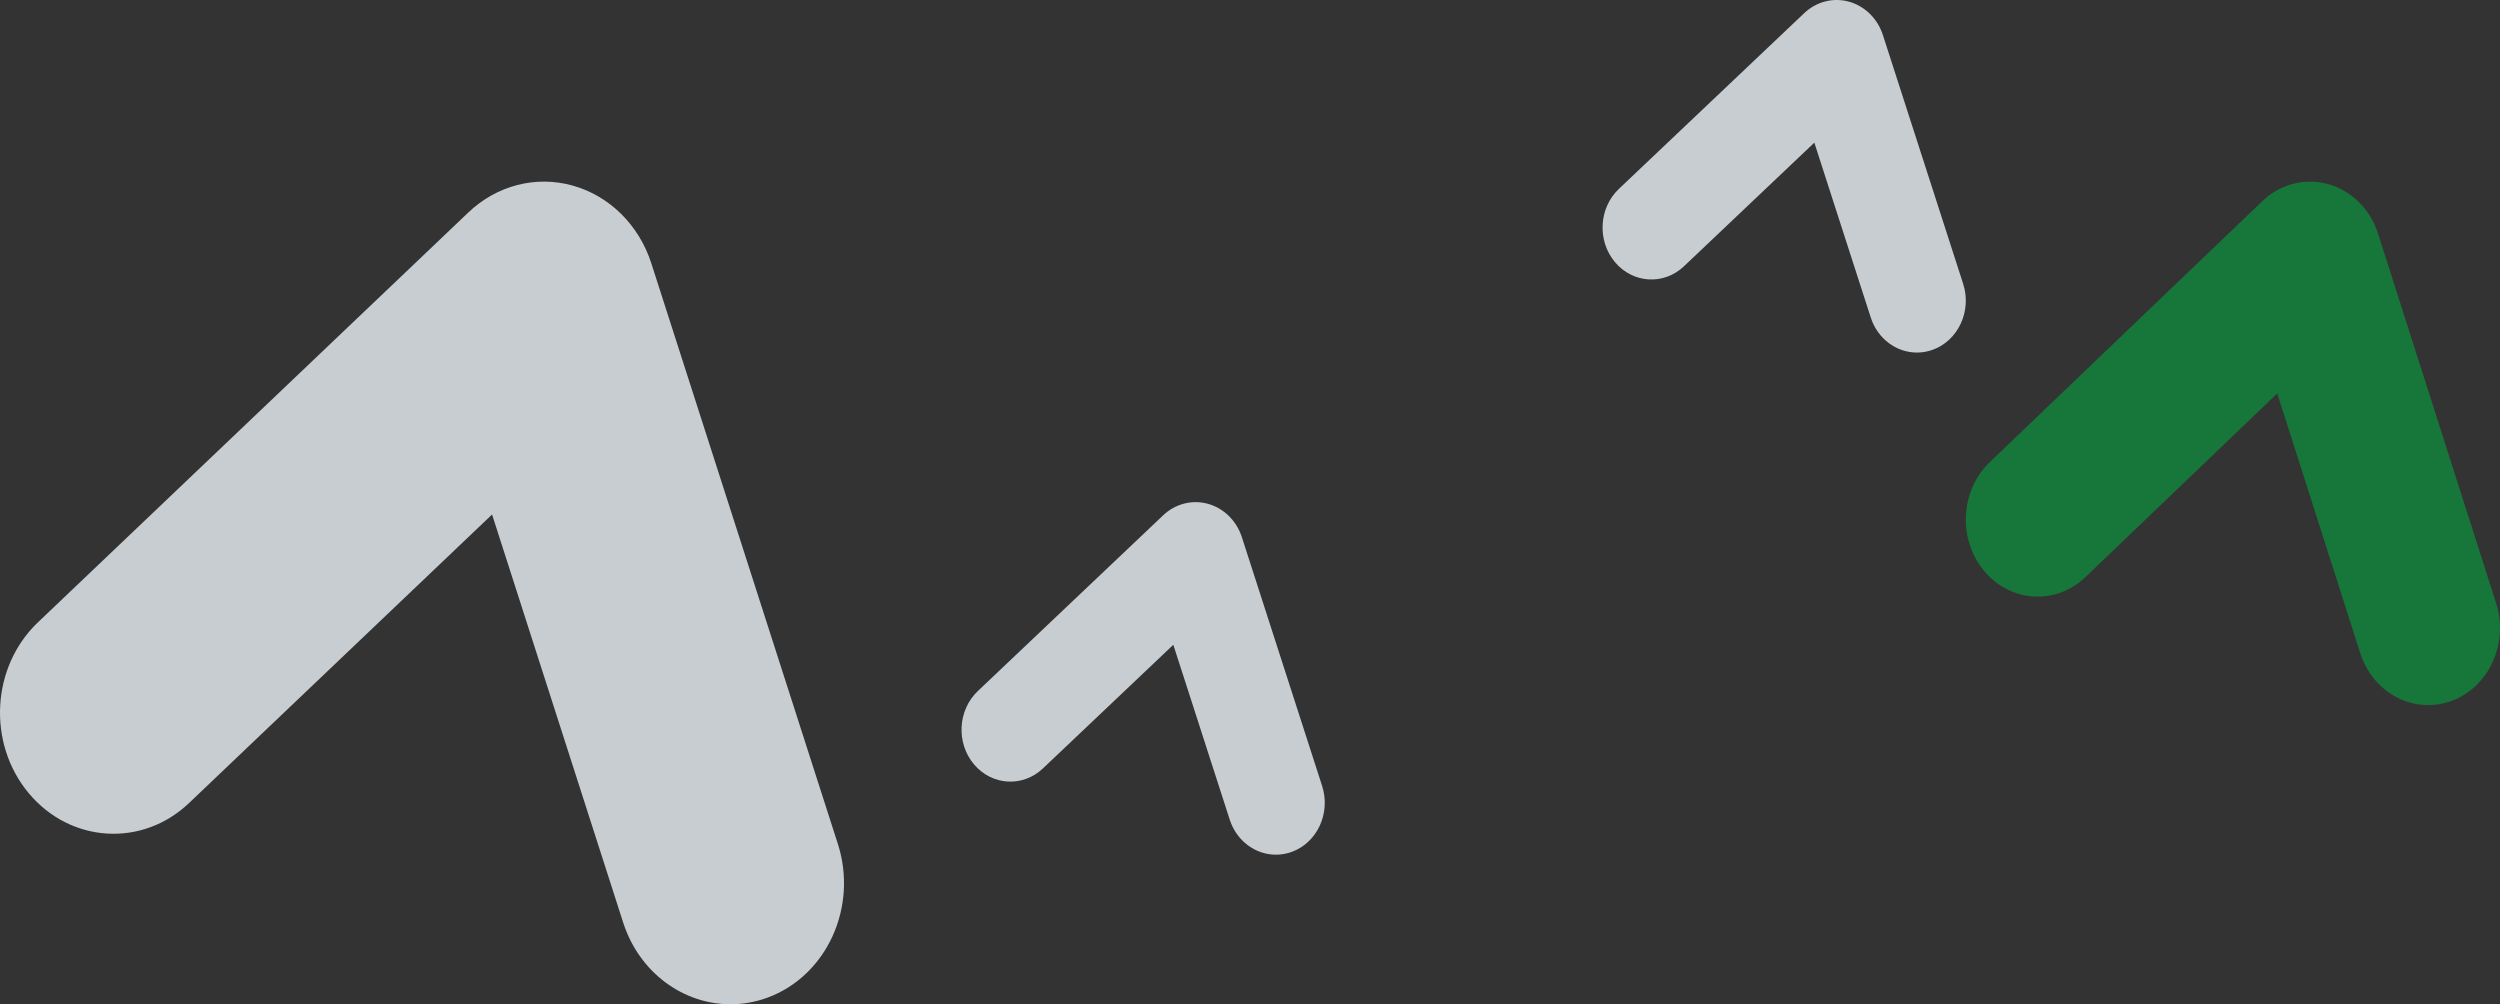
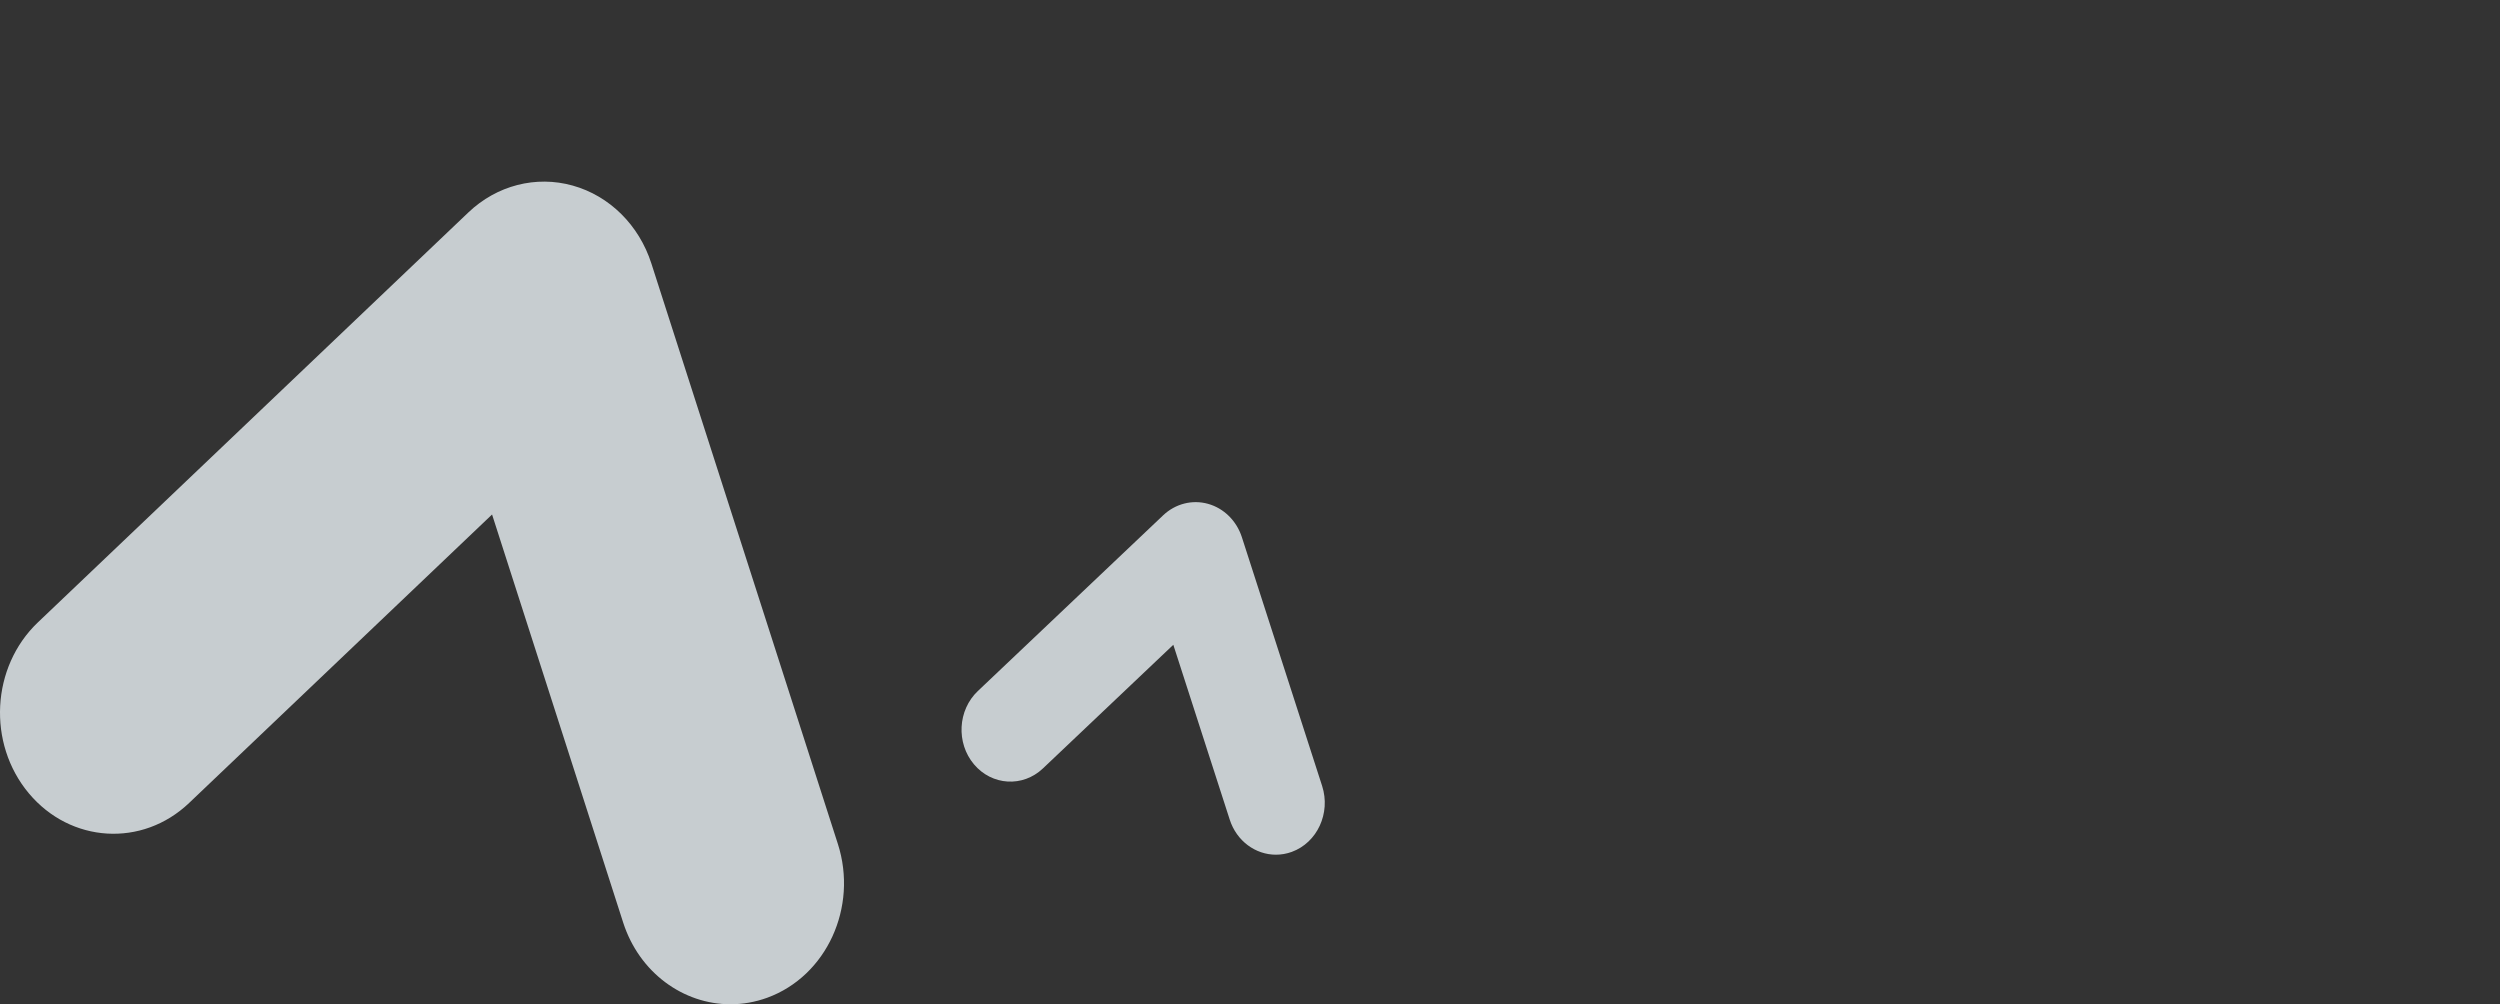
<svg xmlns="http://www.w3.org/2000/svg" width="234px" height="94px" viewBox="0 0 234 94" version="1.1">
  <rect x="0" y="0" width="234" height="94" fill="#333333" stroke="none" />
  <title>voegel_uni_frankfurt_2022</title>
  <g id="Page-1" stroke="none" stroke-width="1" fill="none" fill-rule="evenodd">
    <g id="More-Images" transform="translate(-580, -1212)">
      <g id="voegel_uni_frankfurt_2022" transform="translate(580, 1212)">
        <path d="M68.372,94 C63.957,94 59.835,91.043 58.325,86.338 L46.057,48.156 L17.697,75.161 C13.321,79.329 6.606,78.924 2.699,74.254 C-1.208,69.586 -0.828,62.421 3.547,58.254 L43.845,19.879 C46.5,17.351 50.168,16.406 53.608,17.371 C57.051,18.332 59.816,21.069 60.968,24.661 L78.424,78.991 C80.325,84.912 77.369,91.356 71.819,93.386 C70.677,93.801 69.514,94 68.372,94" id="Fill-3-Copy-14" fill-opacity="0.8" fill="#ECF3F7" />
-         <path d="M179.426,33 C177.526,33 175.752,31.733 175.102,29.716 L169.822,13.352 L157.616,24.926 C155.733,26.712 152.843,26.539 151.161,24.537 C149.48,22.537 149.643,19.466 151.527,17.68 L168.87,1.234 C170.013,0.15 171.591,-0.255 173.072,0.159 C174.553,0.571 175.743,1.744 176.24,3.283 L183.752,26.568 C184.57,29.105 183.298,31.867 180.909,32.737 C180.418,32.915 179.917,33 179.426,33" id="Fill-3-Copy-15" fill-opacity="0.8" fill="#ECF3F7" />
        <path d="M119.426,80 C117.526,80 115.752,78.733 115.102,76.716 L109.822,60.352 L97.616,71.926 C95.733,73.712 92.843,73.539 91.161,71.537 C89.48,69.537 89.643,66.466 91.527,64.68 L108.87,48.234 C110.013,47.15 111.591,46.745 113.072,47.159 C114.553,47.571 115.743,48.744 116.24,50.283 L123.752,73.568 C124.57,76.105 123.298,78.867 120.909,79.737 C120.418,79.915 119.917,80 119.426,80" id="Fill-3-Copy-21" fill-opacity="0.8" fill="#ECF3F7" />
-         <path d="M227.273,66 C224.479,66 221.87,64.118 220.914,61.124 L213.15,36.826 L195.201,54.012 C192.431,56.664 188.181,56.406 185.708,53.434 C183.235,50.464 183.476,45.905 186.245,43.252 L211.75,18.832 C213.43,17.223 215.752,16.622 217.929,17.236 C220.108,17.848 221.858,19.59 222.588,21.875 L233.635,56.449 C234.839,60.217 232.968,64.317 229.455,65.61 C228.732,65.873 227.996,66 227.273,66" id="Fill-3-Copy-13" fill="#17763A" />
      </g>
    </g>
  </g>
</svg>